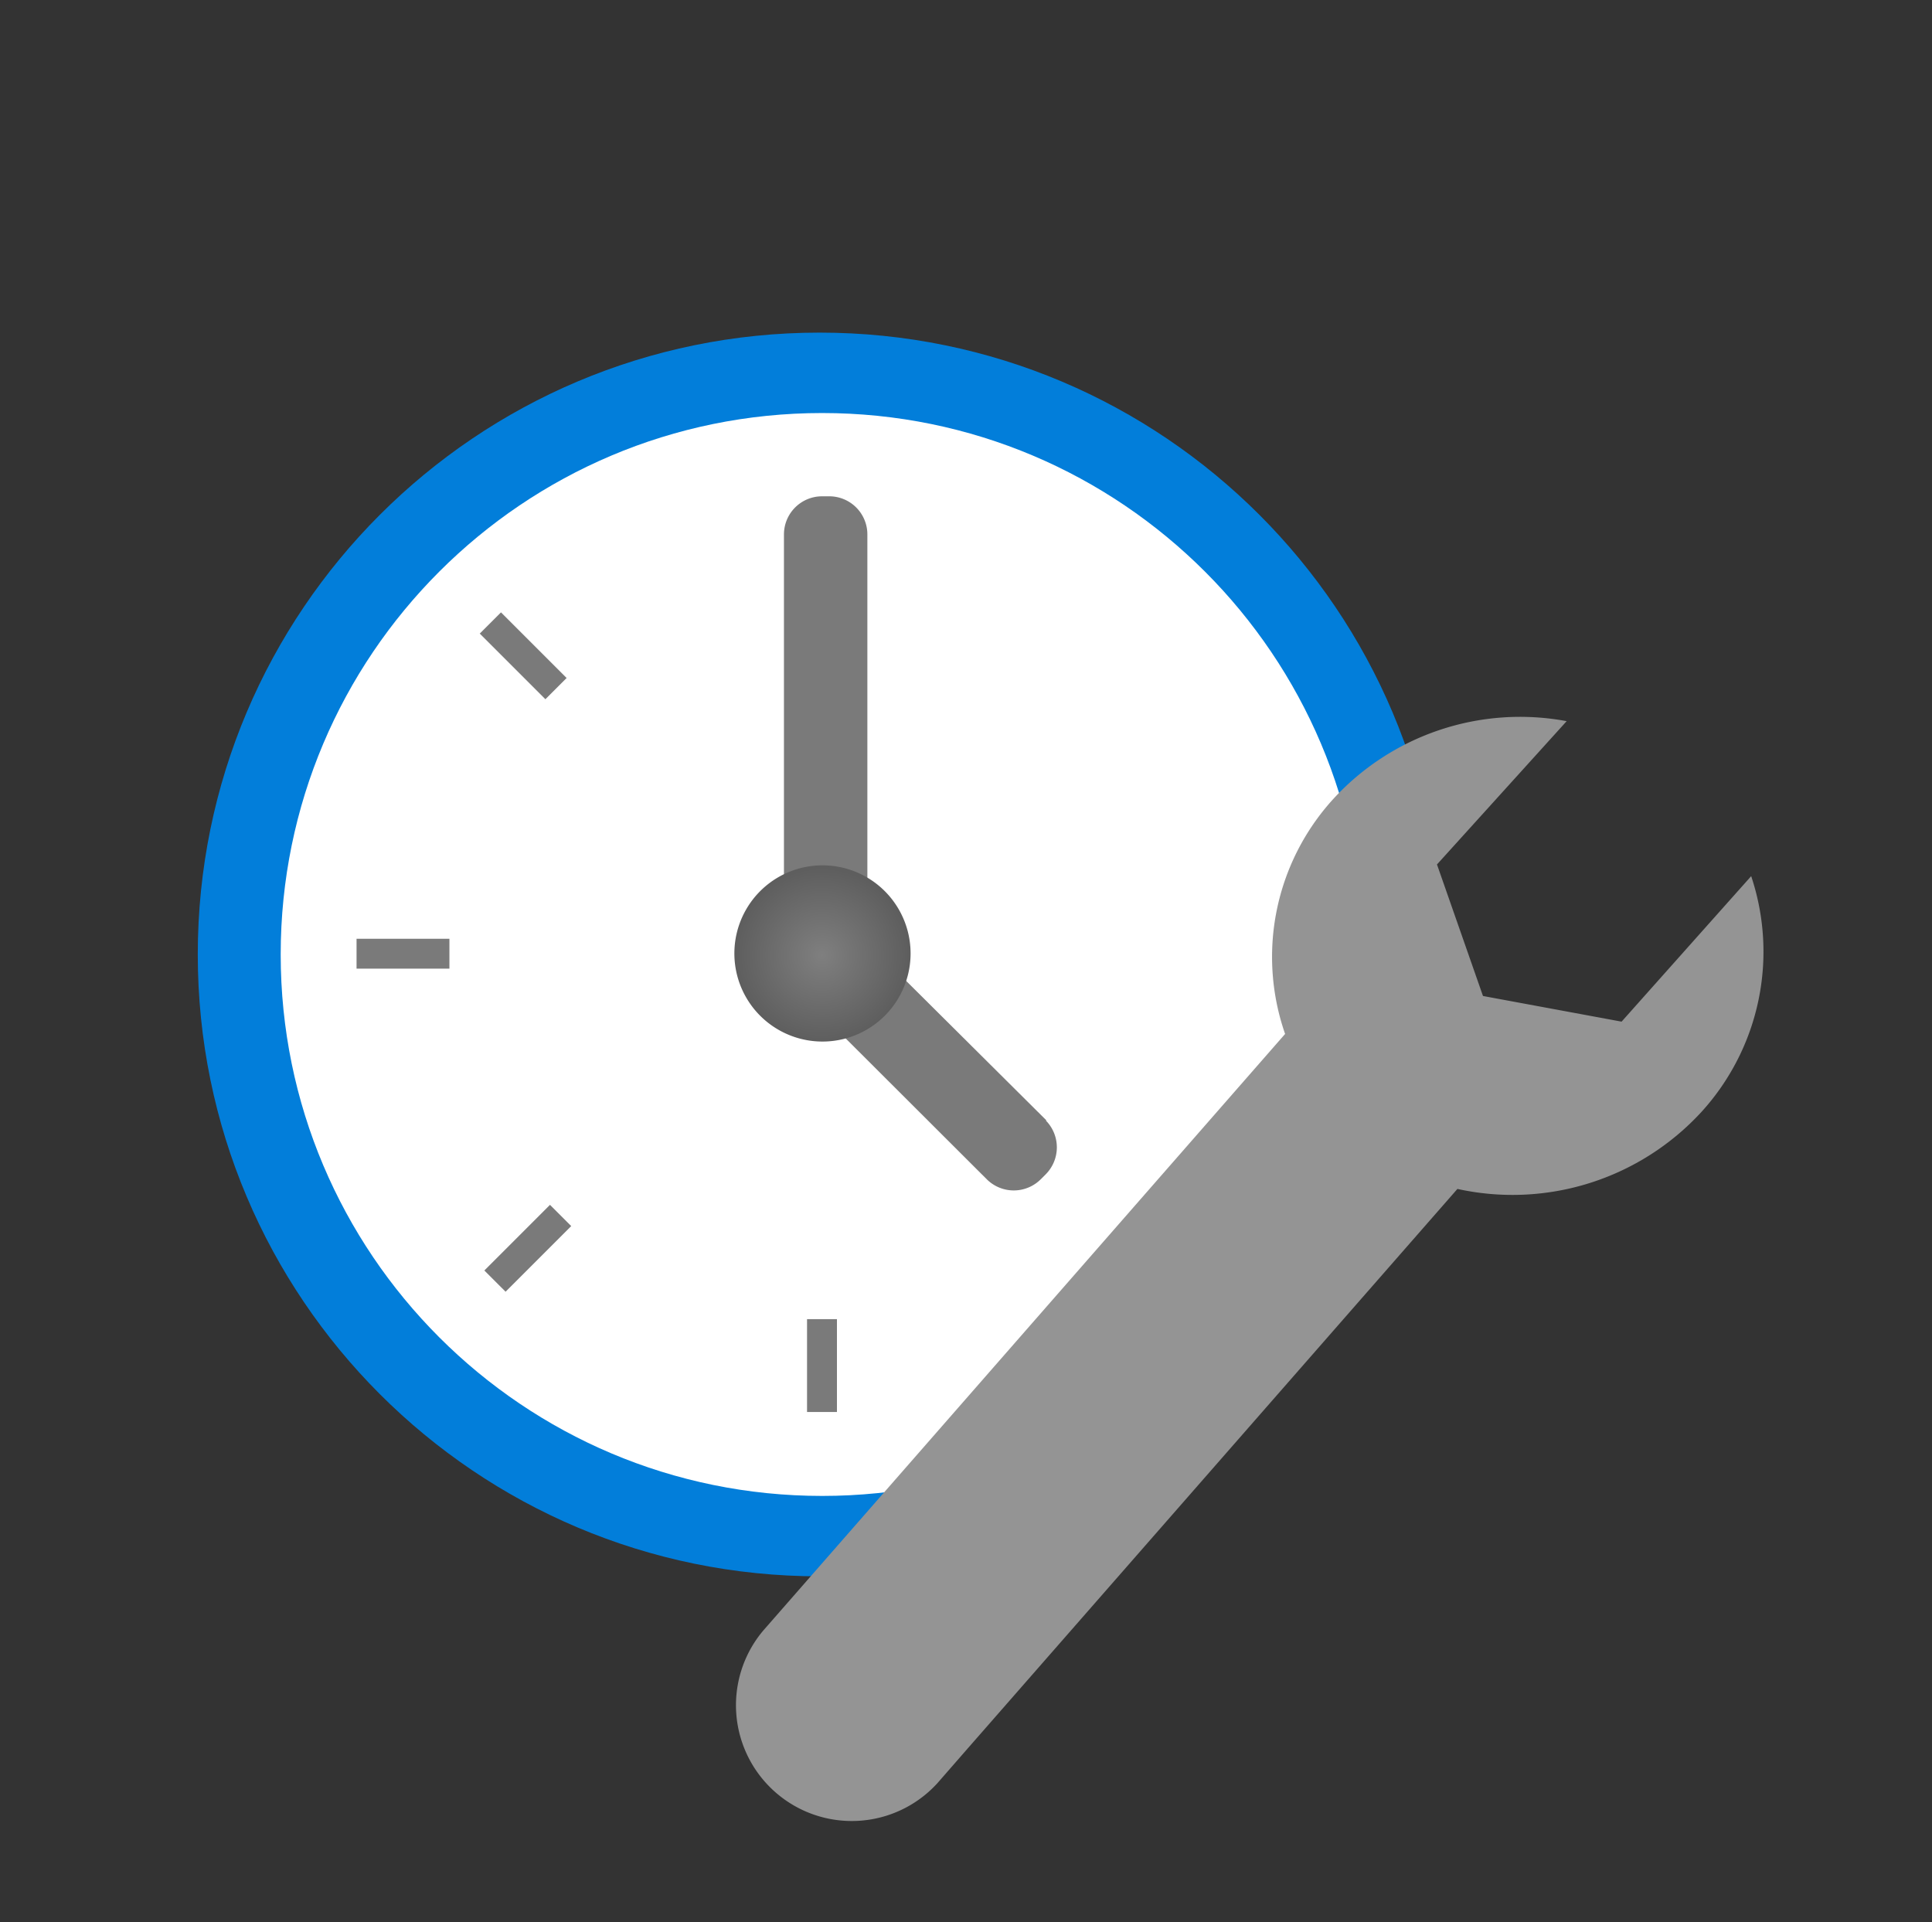
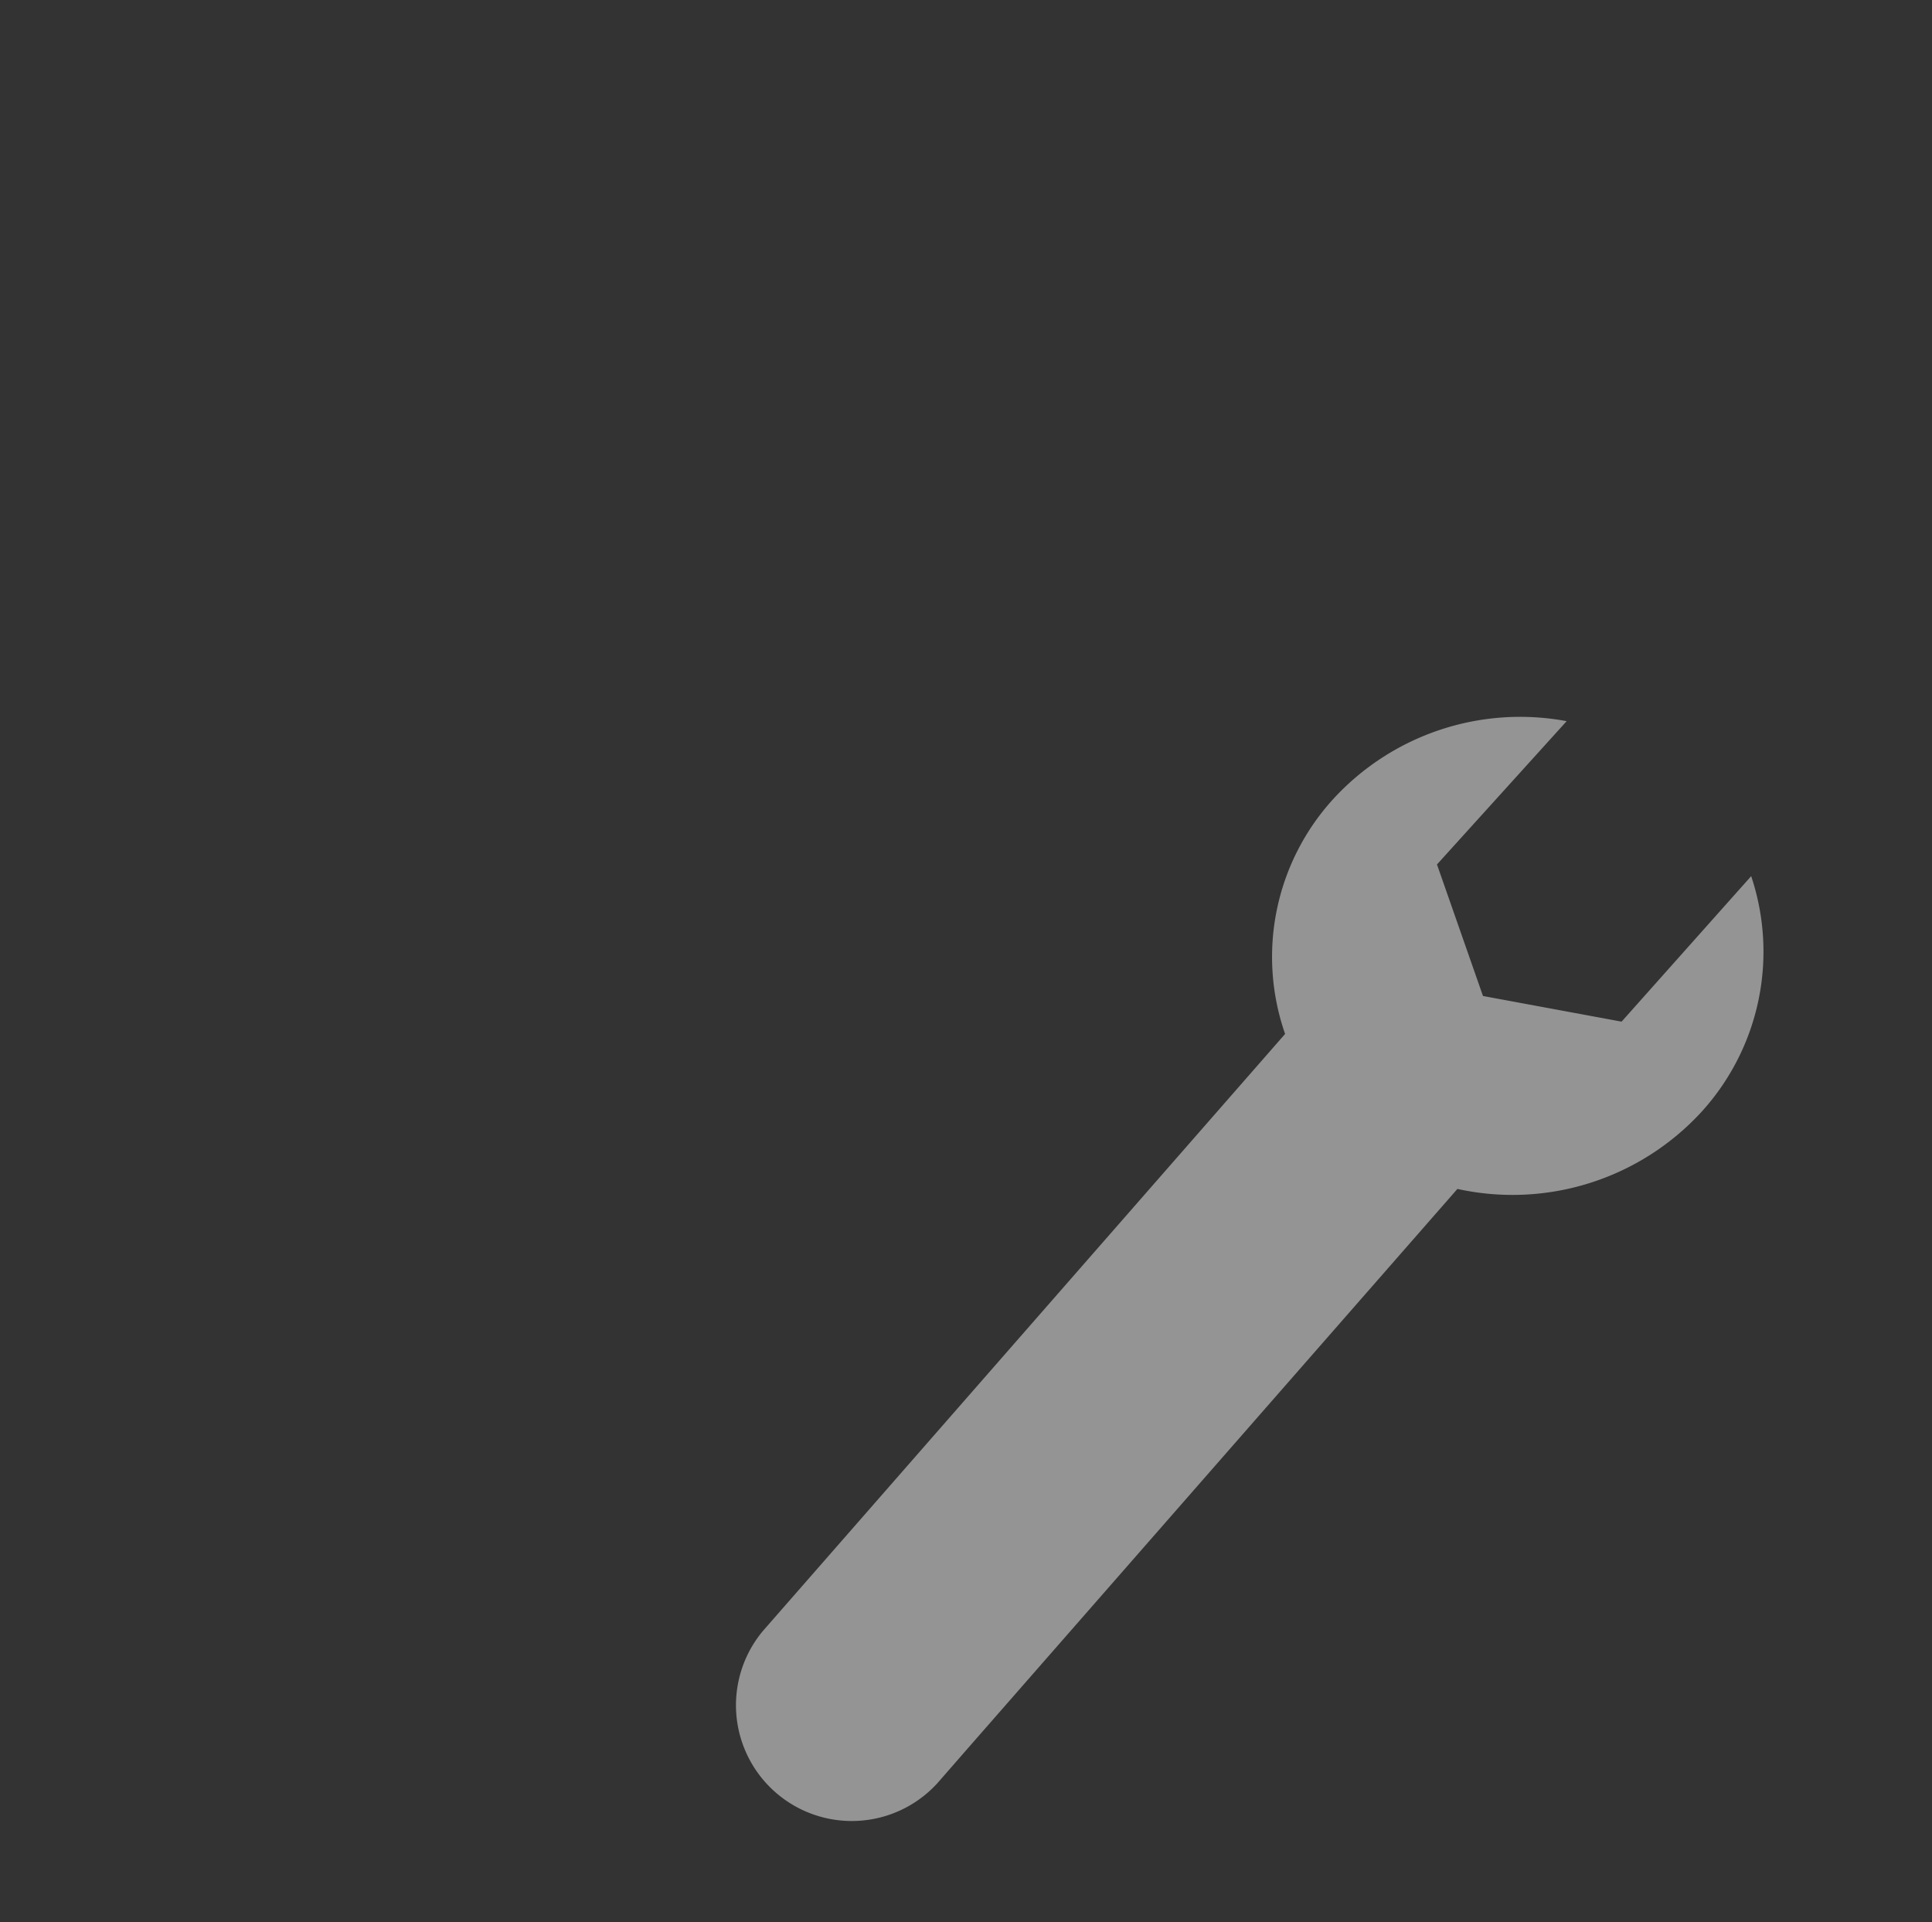
<svg xmlns="http://www.w3.org/2000/svg" fill="none" height="198" width="199">
  <rect width="100%" height="100%" fill="#333333" stroke="none" />
-   <path fill="#027EDA" d="M84.422 162.361c35.375 0 64.051-28.677 64.051-64.051 0-35.375-28.676-64.051-64.05-64.051-35.375 0-64.052 28.676-64.052 64.05 0 35.375 28.677 64.052 64.051 64.052Z" />
-   <path fill="#fff" d="M84.681 154.08c30.801 0 55.769-24.968 55.769-55.769 0-30.8-24.968-55.769-55.769-55.769-30.8 0-55.769 24.969-55.769 55.77 0 30.8 24.969 55.768 55.77 55.768Z" />
-   <path fill="#7A7A7A" d="M83.127 135.871h3.08v9.566h-3.08v-9.566ZM49.417 65.26l2.186-2.187 6.76 6.76-2.186 2.187-6.76-6.76Zm.473 65.6 6.76-6.761 2.187 2.187-6.76 6.76-2.187-2.186ZM36.725 96.693h9.566v3.08h-9.566v-3.08Zm71.066 18.714-16.29-16.2a3.918 3.918 0 0 0-2.652-1.12 3.744 3.744 0 0 0 .492-1.822V55.037a3.927 3.927 0 0 0-3.917-3.918h-.748a3.927 3.927 0 0 0-3.927 3.918V96.31a3.927 3.927 0 0 0 3.927 3.918h.438a3.89 3.89 0 0 0 .319 5.057l16.217 16.19a3.937 3.937 0 0 0 5.54 0l.528-.528a3.937 3.937 0 0 0 0-5.54h.073Z" />
-   <path fill="url(#a)" d="M84.717 107.279a9.075 9.075 0 1 0 0-18.15 9.075 9.075 0 0 0 0 18.15Z" />
  <path fill="#949494" d="m99.687 180.077 50.43-57.618a26.424 26.424 0 0 0 25.174-7.973 24.524 24.524 0 0 0 5.084-24.244l-13.348 14.987-14.277-2.642-4.738-13.548 13.357-14.76a26.115 26.115 0 0 0-24.081 8.063 24.124 24.124 0 0 0-4.92 24.154L78.613 167.95a11.928 11.928 0 0 0 17.949 15.708l3.125-3.581Z" />
  <defs>
    <radialGradient gradientTransform="translate(84.666 98.383) scale(8.944)" gradientUnits="userSpaceOnUse" r="1" cy="0" cx="0" id="a">
      <stop stop-color="#7F7F7F" />
      <stop stop-color="#5E5E5E" offset="1" />
    </radialGradient>
  </defs>
</svg>